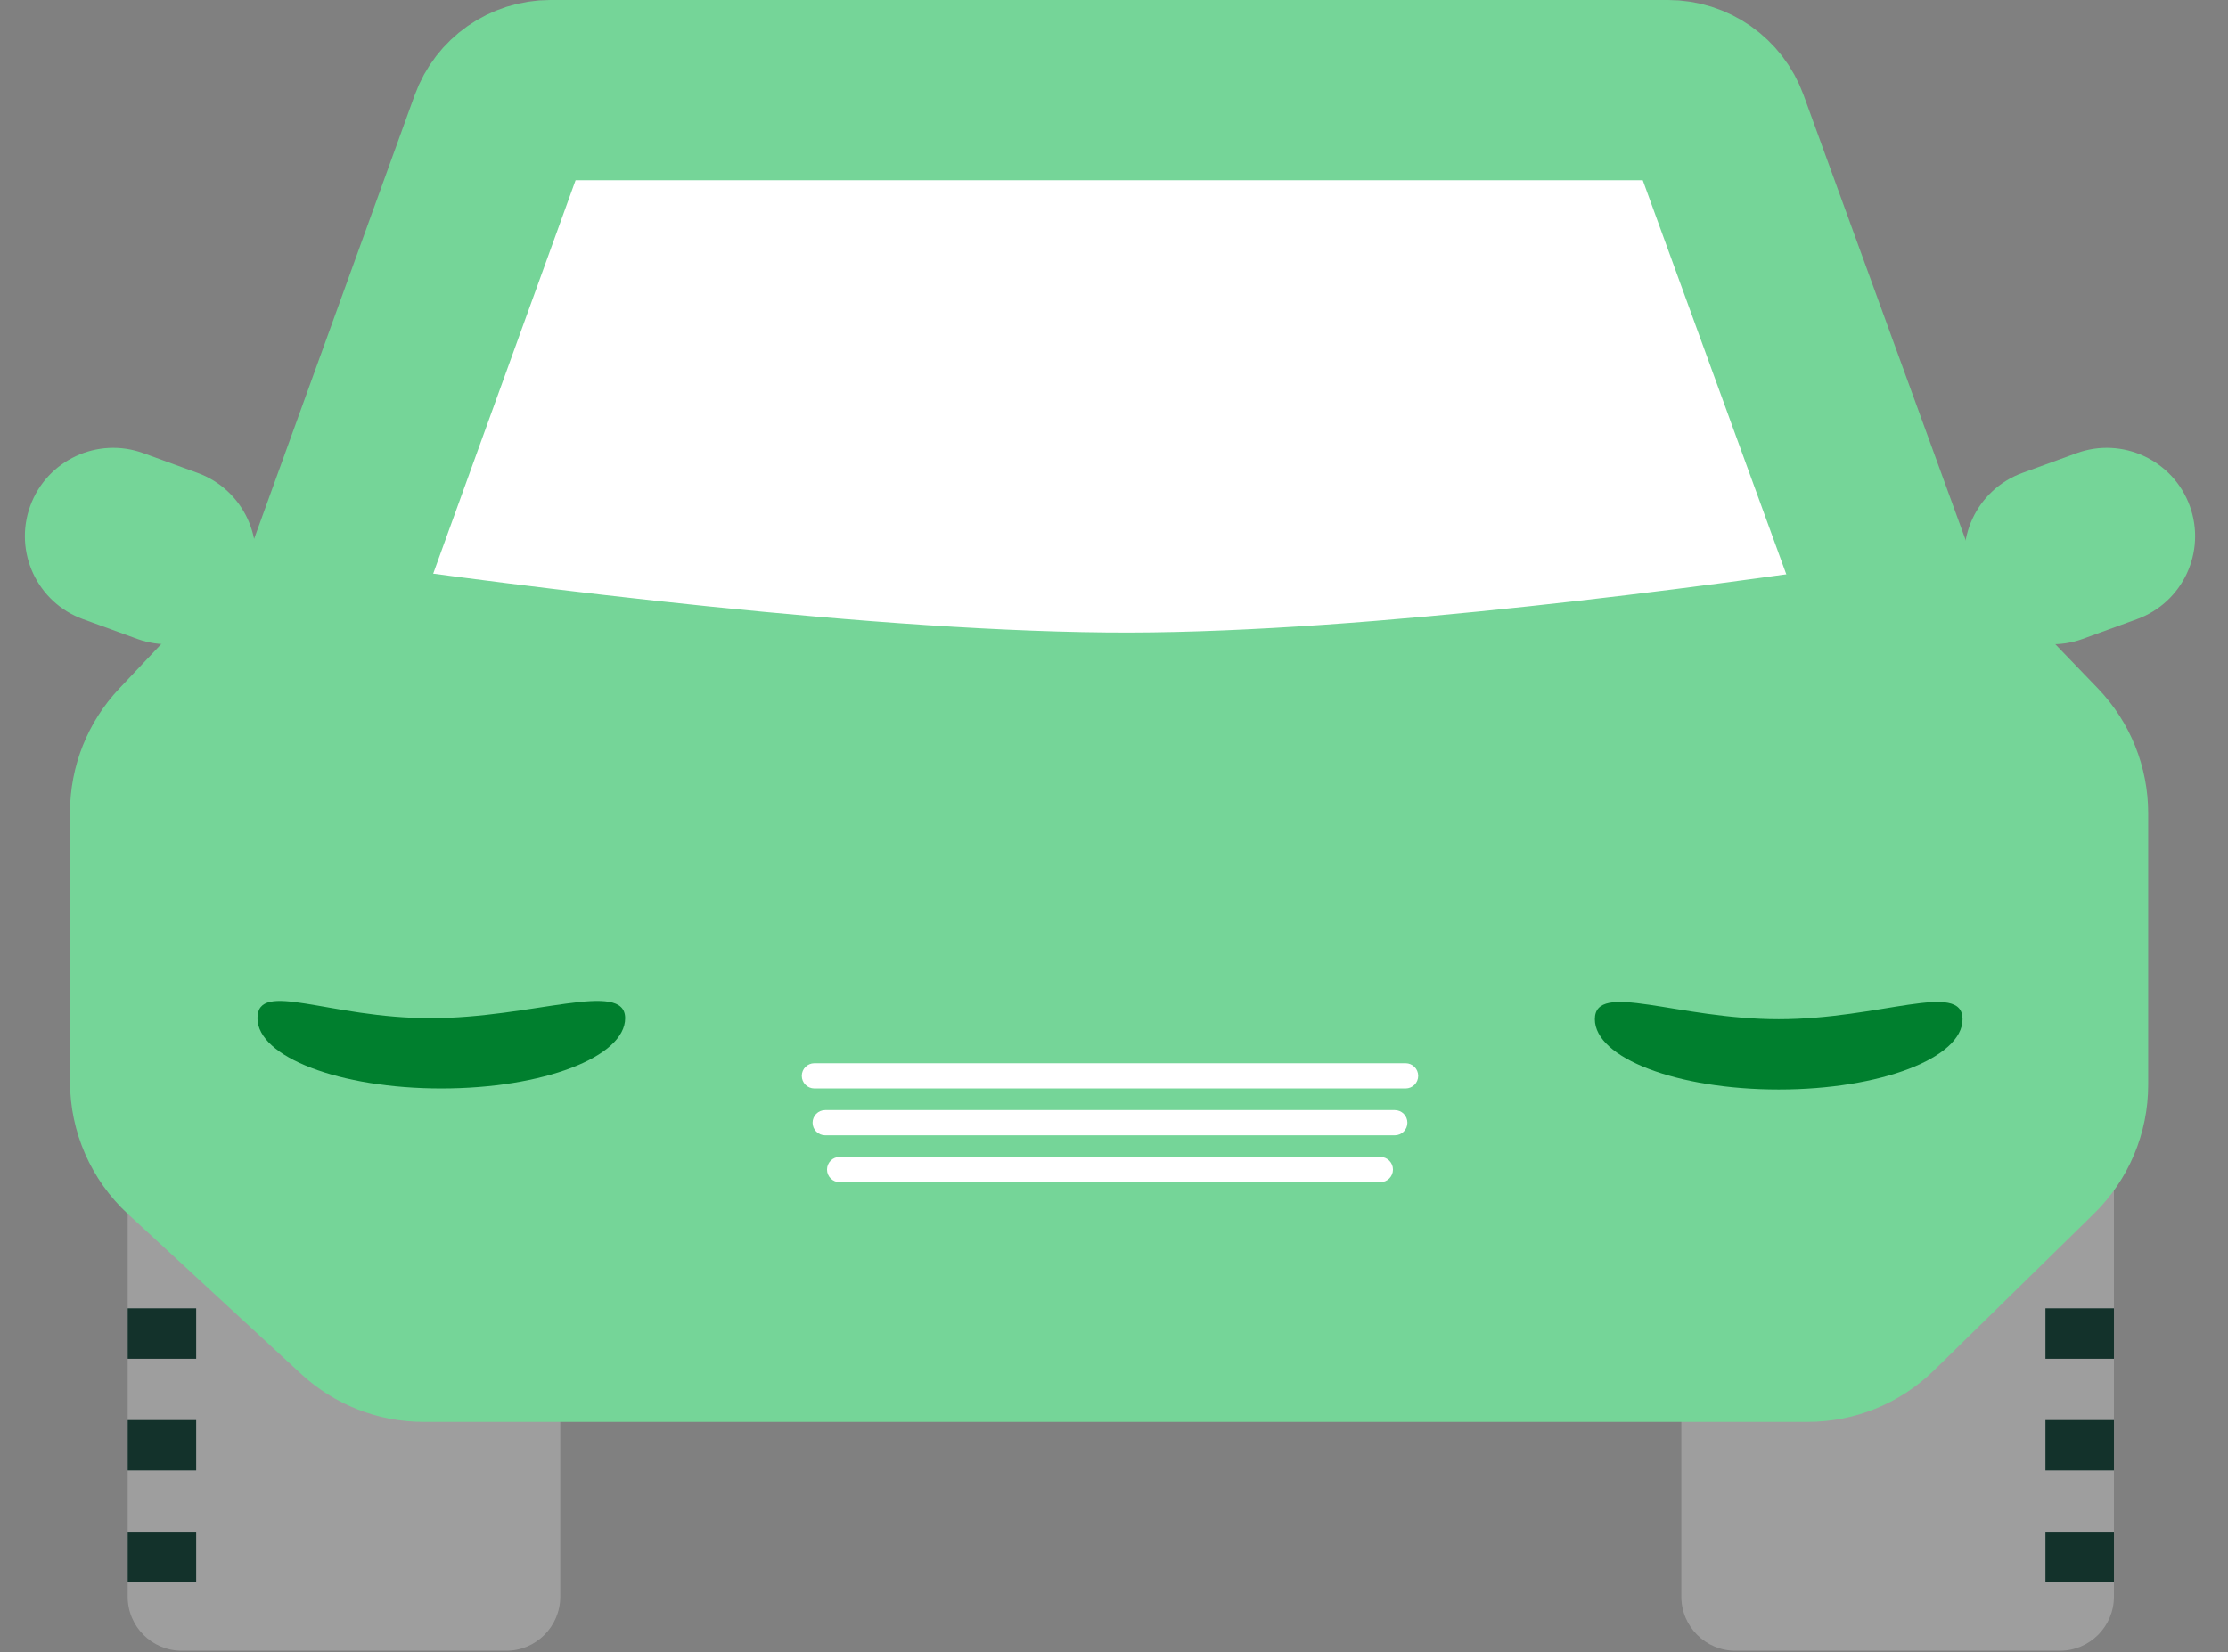
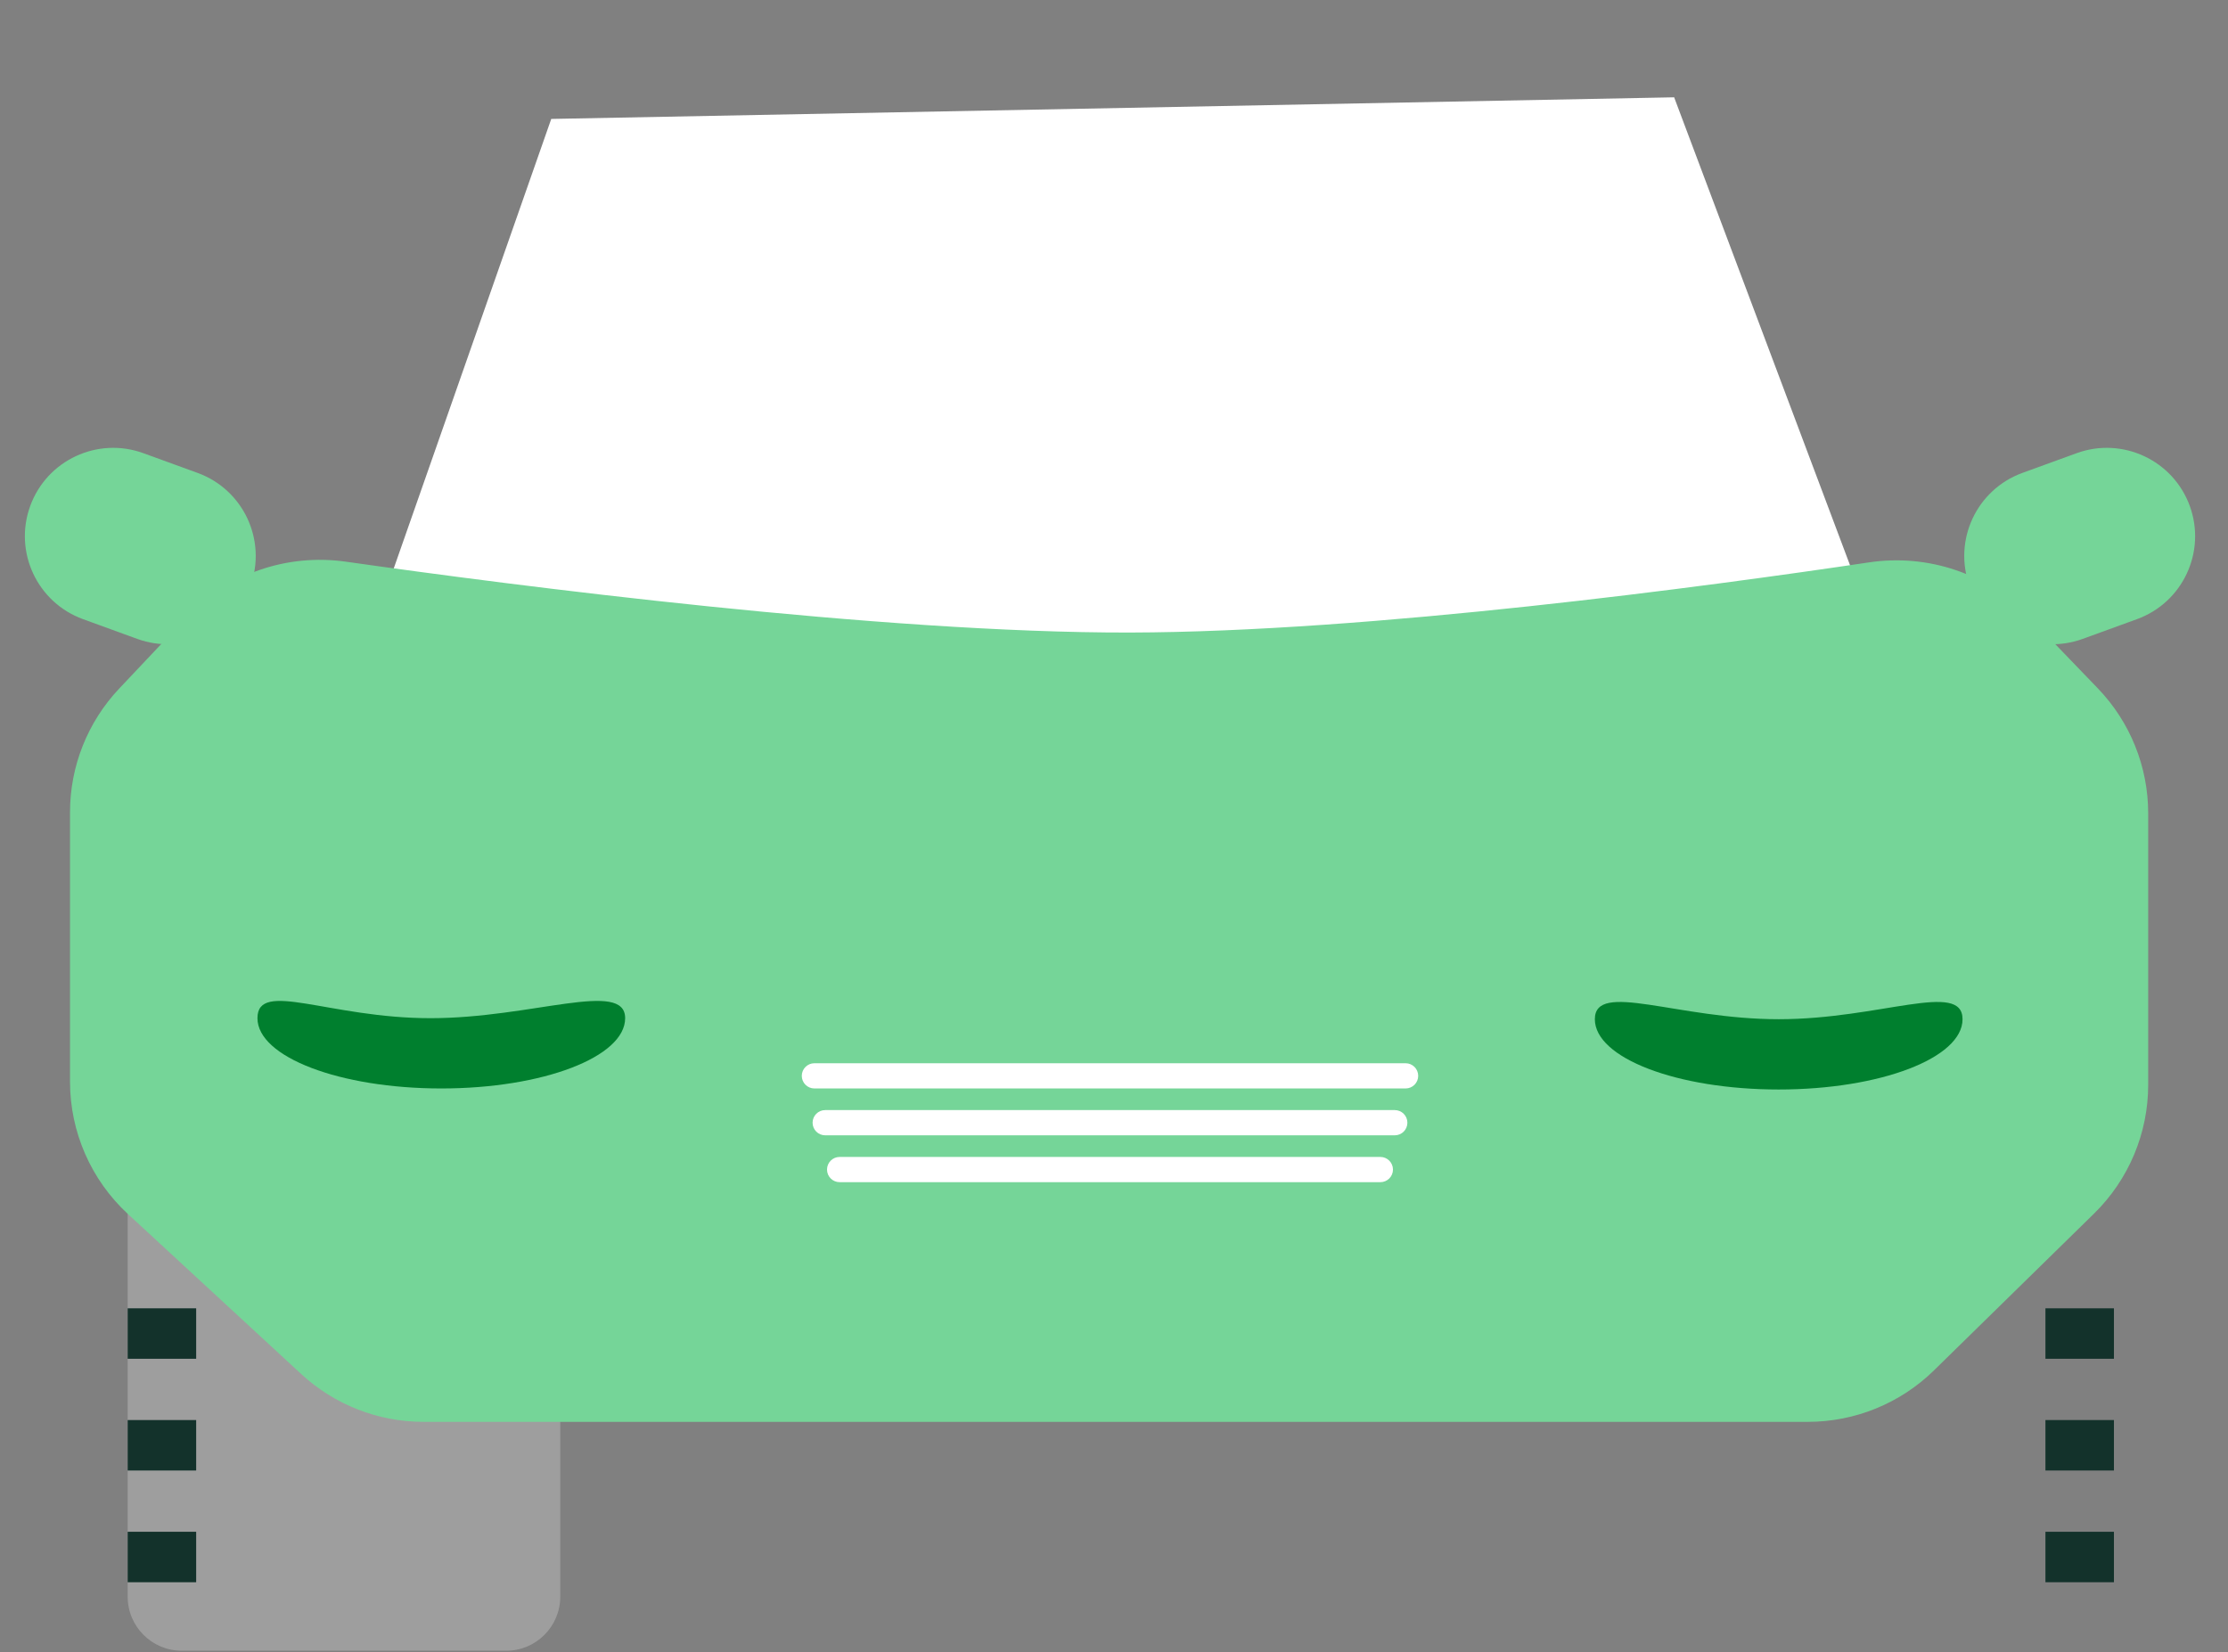
<svg xmlns="http://www.w3.org/2000/svg" width="151" height="112" viewBox="0 0 151 112" fill="none">
  <rect x="0" y="0" width="151" height="112" fill="#808080" stroke="none" />
  <g clip-path="url(#clip0_2844_5040)">
    <path d="M37.36 8.062L113.463 6.596L127.511 43.976H24.778L37.36 8.062Z" fill="white" />
    <path d="M34.306 75.981H12.318C10.294 75.981 8.653 77.621 8.653 79.645V108.23C8.653 110.254 10.294 111.895 12.318 111.895H34.306C36.33 111.895 37.971 110.254 37.971 108.23V79.645C37.971 77.621 36.33 75.981 34.306 75.981Z" fill="#9E9E9E" />
    <path d="M13.295 88.685H8.653V92.105H13.295V88.685Z" fill="#13322B" />
    <path d="M13.295 96.259H8.653V99.679H13.295V96.259Z" fill="#13322B" />
    <path d="M13.295 103.832H8.653V107.253H13.295V103.832Z" fill="#13322B" />
    <path d="M37.971 88.685H33.329V92.105H37.971V88.685Z" fill="#F5F5F5" />
-     <path d="M139.604 75.981H117.616C115.592 75.981 113.951 77.621 113.951 79.645V108.23C113.951 110.254 115.592 111.895 117.616 111.895H139.604C141.628 111.895 143.269 110.254 143.269 108.23V79.645C143.269 77.621 141.628 75.981 139.604 75.981Z" fill="#9E9E9E" />
    <path d="M143.269 88.685H138.627V92.105H143.269V88.685Z" fill="#13322B" />
    <path d="M143.269 96.259H138.627V99.679H143.269V96.259Z" fill="#13322B" />
    <path d="M143.269 103.832H138.627V107.253H143.269V103.832Z" fill="#13322B" />
-     <path d="M33.849 8.526L17.76 52.99C16.895 55.379 18.665 57.902 21.206 57.902H129.239C131.783 57.902 133.553 55.373 132.682 52.983L116.49 8.518C115.963 7.071 114.587 6.108 113.046 6.108H37.295C35.752 6.108 34.374 7.074 33.849 8.526Z" stroke="#75D598" stroke-width="12.216" />
    <path d="M142.176 46.658L137.468 41.768C134.677 38.868 130.652 37.527 126.671 38.121C115.72 39.753 92.866 42.842 76.573 42.877C59.722 42.913 34.979 39.711 23.442 38.074C19.453 37.508 15.43 38.887 12.664 41.817L8.078 46.676C5.937 48.943 4.745 51.943 4.745 55.061V73.322C4.745 76.73 6.169 79.983 8.673 82.296L20.414 93.139C22.67 95.223 25.629 96.381 28.701 96.381H122.525C125.721 96.381 128.79 95.128 131.074 92.891L141.924 82.261C144.269 79.963 145.591 76.818 145.591 73.535V55.13C145.591 51.971 144.367 48.935 142.176 46.658Z" fill="#75D598" />
    <path d="M133.009 69.088C133.009 71.719 127.43 73.852 120.549 73.852C113.667 73.852 108.089 71.719 108.089 69.088C108.089 66.457 113.667 69.088 120.549 69.088C127.43 69.088 133.009 66.457 133.009 69.088Z" fill="#007F2E" />
    <path d="M42.369 69.018C42.369 71.649 36.791 73.782 29.909 73.782C23.028 73.782 17.449 71.649 17.449 69.018C17.449 66.387 22.295 69.018 29.176 69.018C36.057 69.018 42.369 66.387 42.369 69.018Z" fill="#007F2E" />
    <path d="M95.262 72.072H55.195C54.723 72.072 54.34 72.455 54.34 72.927C54.34 73.399 54.723 73.782 55.195 73.782H95.262C95.734 73.782 96.117 73.399 96.117 72.927C96.117 72.455 95.734 72.072 95.262 72.072Z" fill="white" />
    <path d="M94.528 75.248H55.927C55.455 75.248 55.072 75.631 55.072 76.103C55.072 76.575 55.455 76.958 55.927 76.958H94.528C95.001 76.958 95.384 76.575 95.384 76.103C95.384 75.631 95.001 75.248 94.528 75.248Z" fill="white" />
    <path d="M93.552 78.424H56.905C56.433 78.424 56.05 78.807 56.05 79.279C56.05 79.751 56.433 80.134 56.905 80.134H93.552C94.024 80.134 94.407 79.751 94.407 79.279C94.407 78.807 94.024 78.424 93.552 78.424Z" fill="white" />
    <path d="M13.393 32.057L9.719 30.72C6.613 29.589 3.178 31.191 2.048 34.297C0.917 37.404 2.519 40.839 5.625 41.969L9.298 43.306C12.405 44.437 15.839 42.835 16.97 39.729C18.101 36.623 16.499 33.188 13.393 32.057Z" fill="#75D598" />
    <path d="M144.832 41.969L141.159 43.306C138.052 44.437 134.618 42.835 133.487 39.729C132.356 36.622 133.958 33.188 137.064 32.057L140.738 30.72C143.844 29.589 147.279 31.191 148.41 34.297C149.54 37.404 147.938 40.839 144.832 41.969Z" fill="#75D598" />
  </g>
  <defs>
    <clipPath id="clip0_2844_5040">
      <rect width="150.496" height="111.895" fill="white" />
    </clipPath>
  </defs>
</svg>